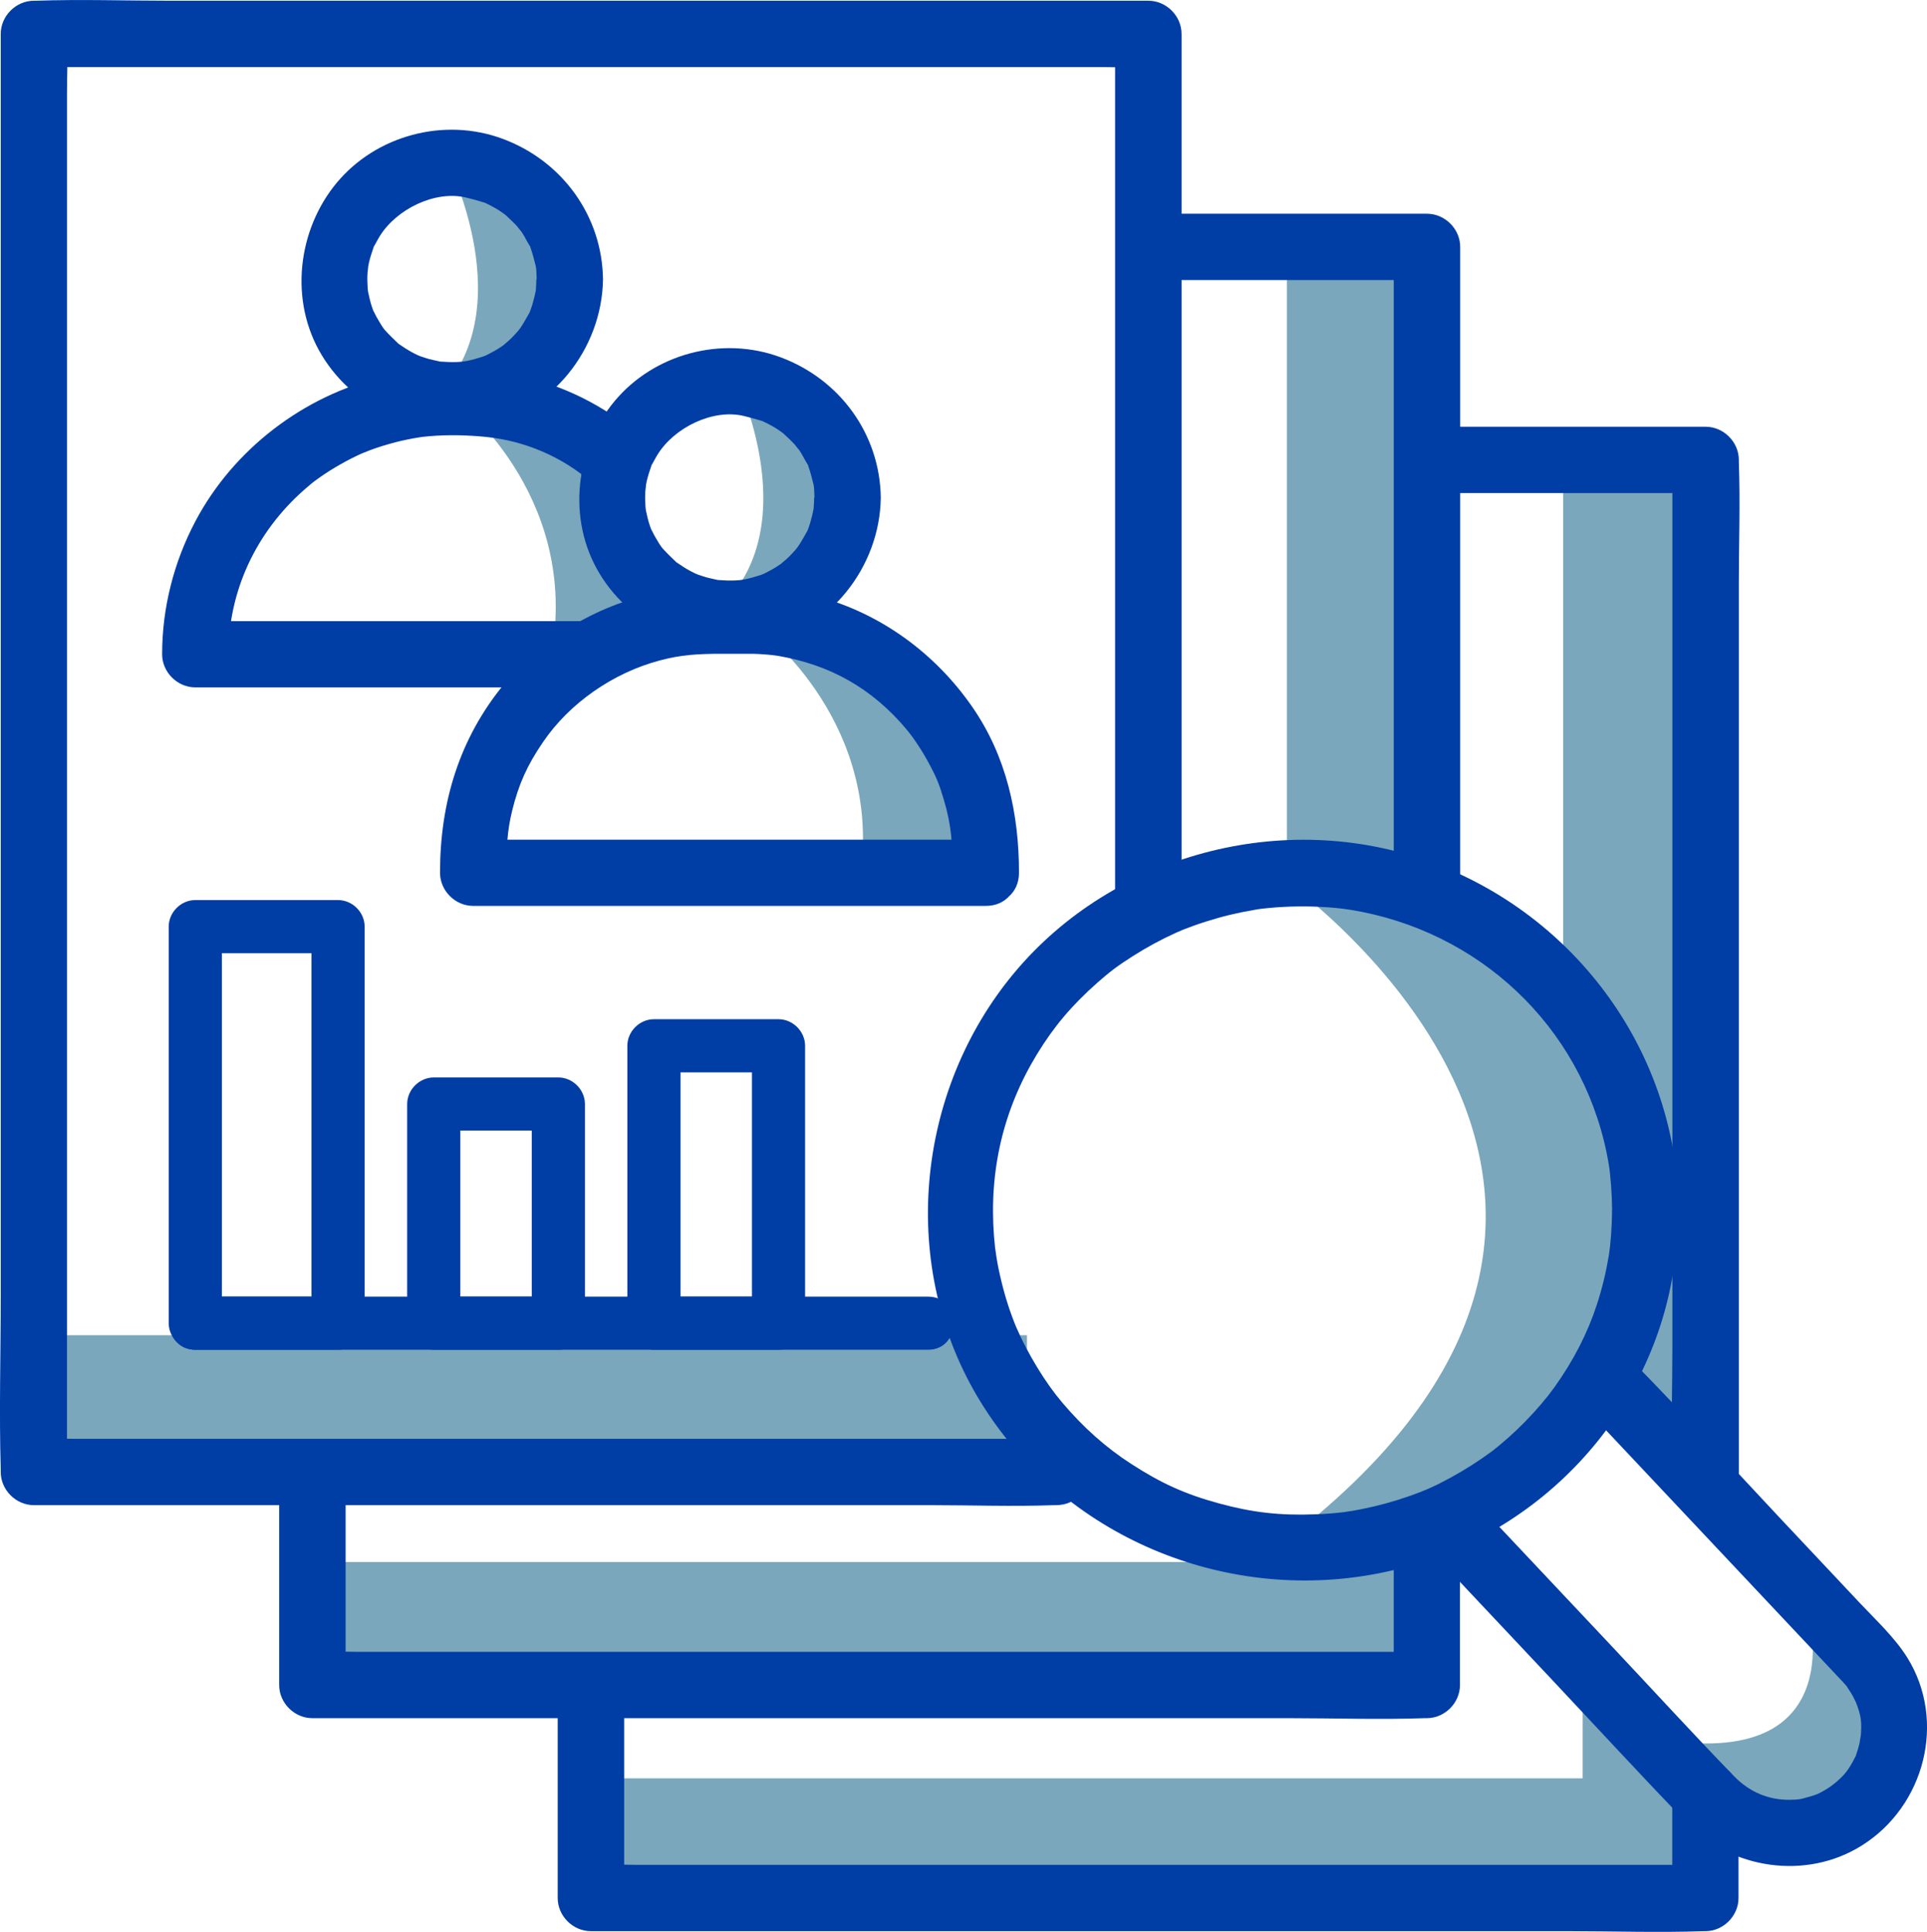
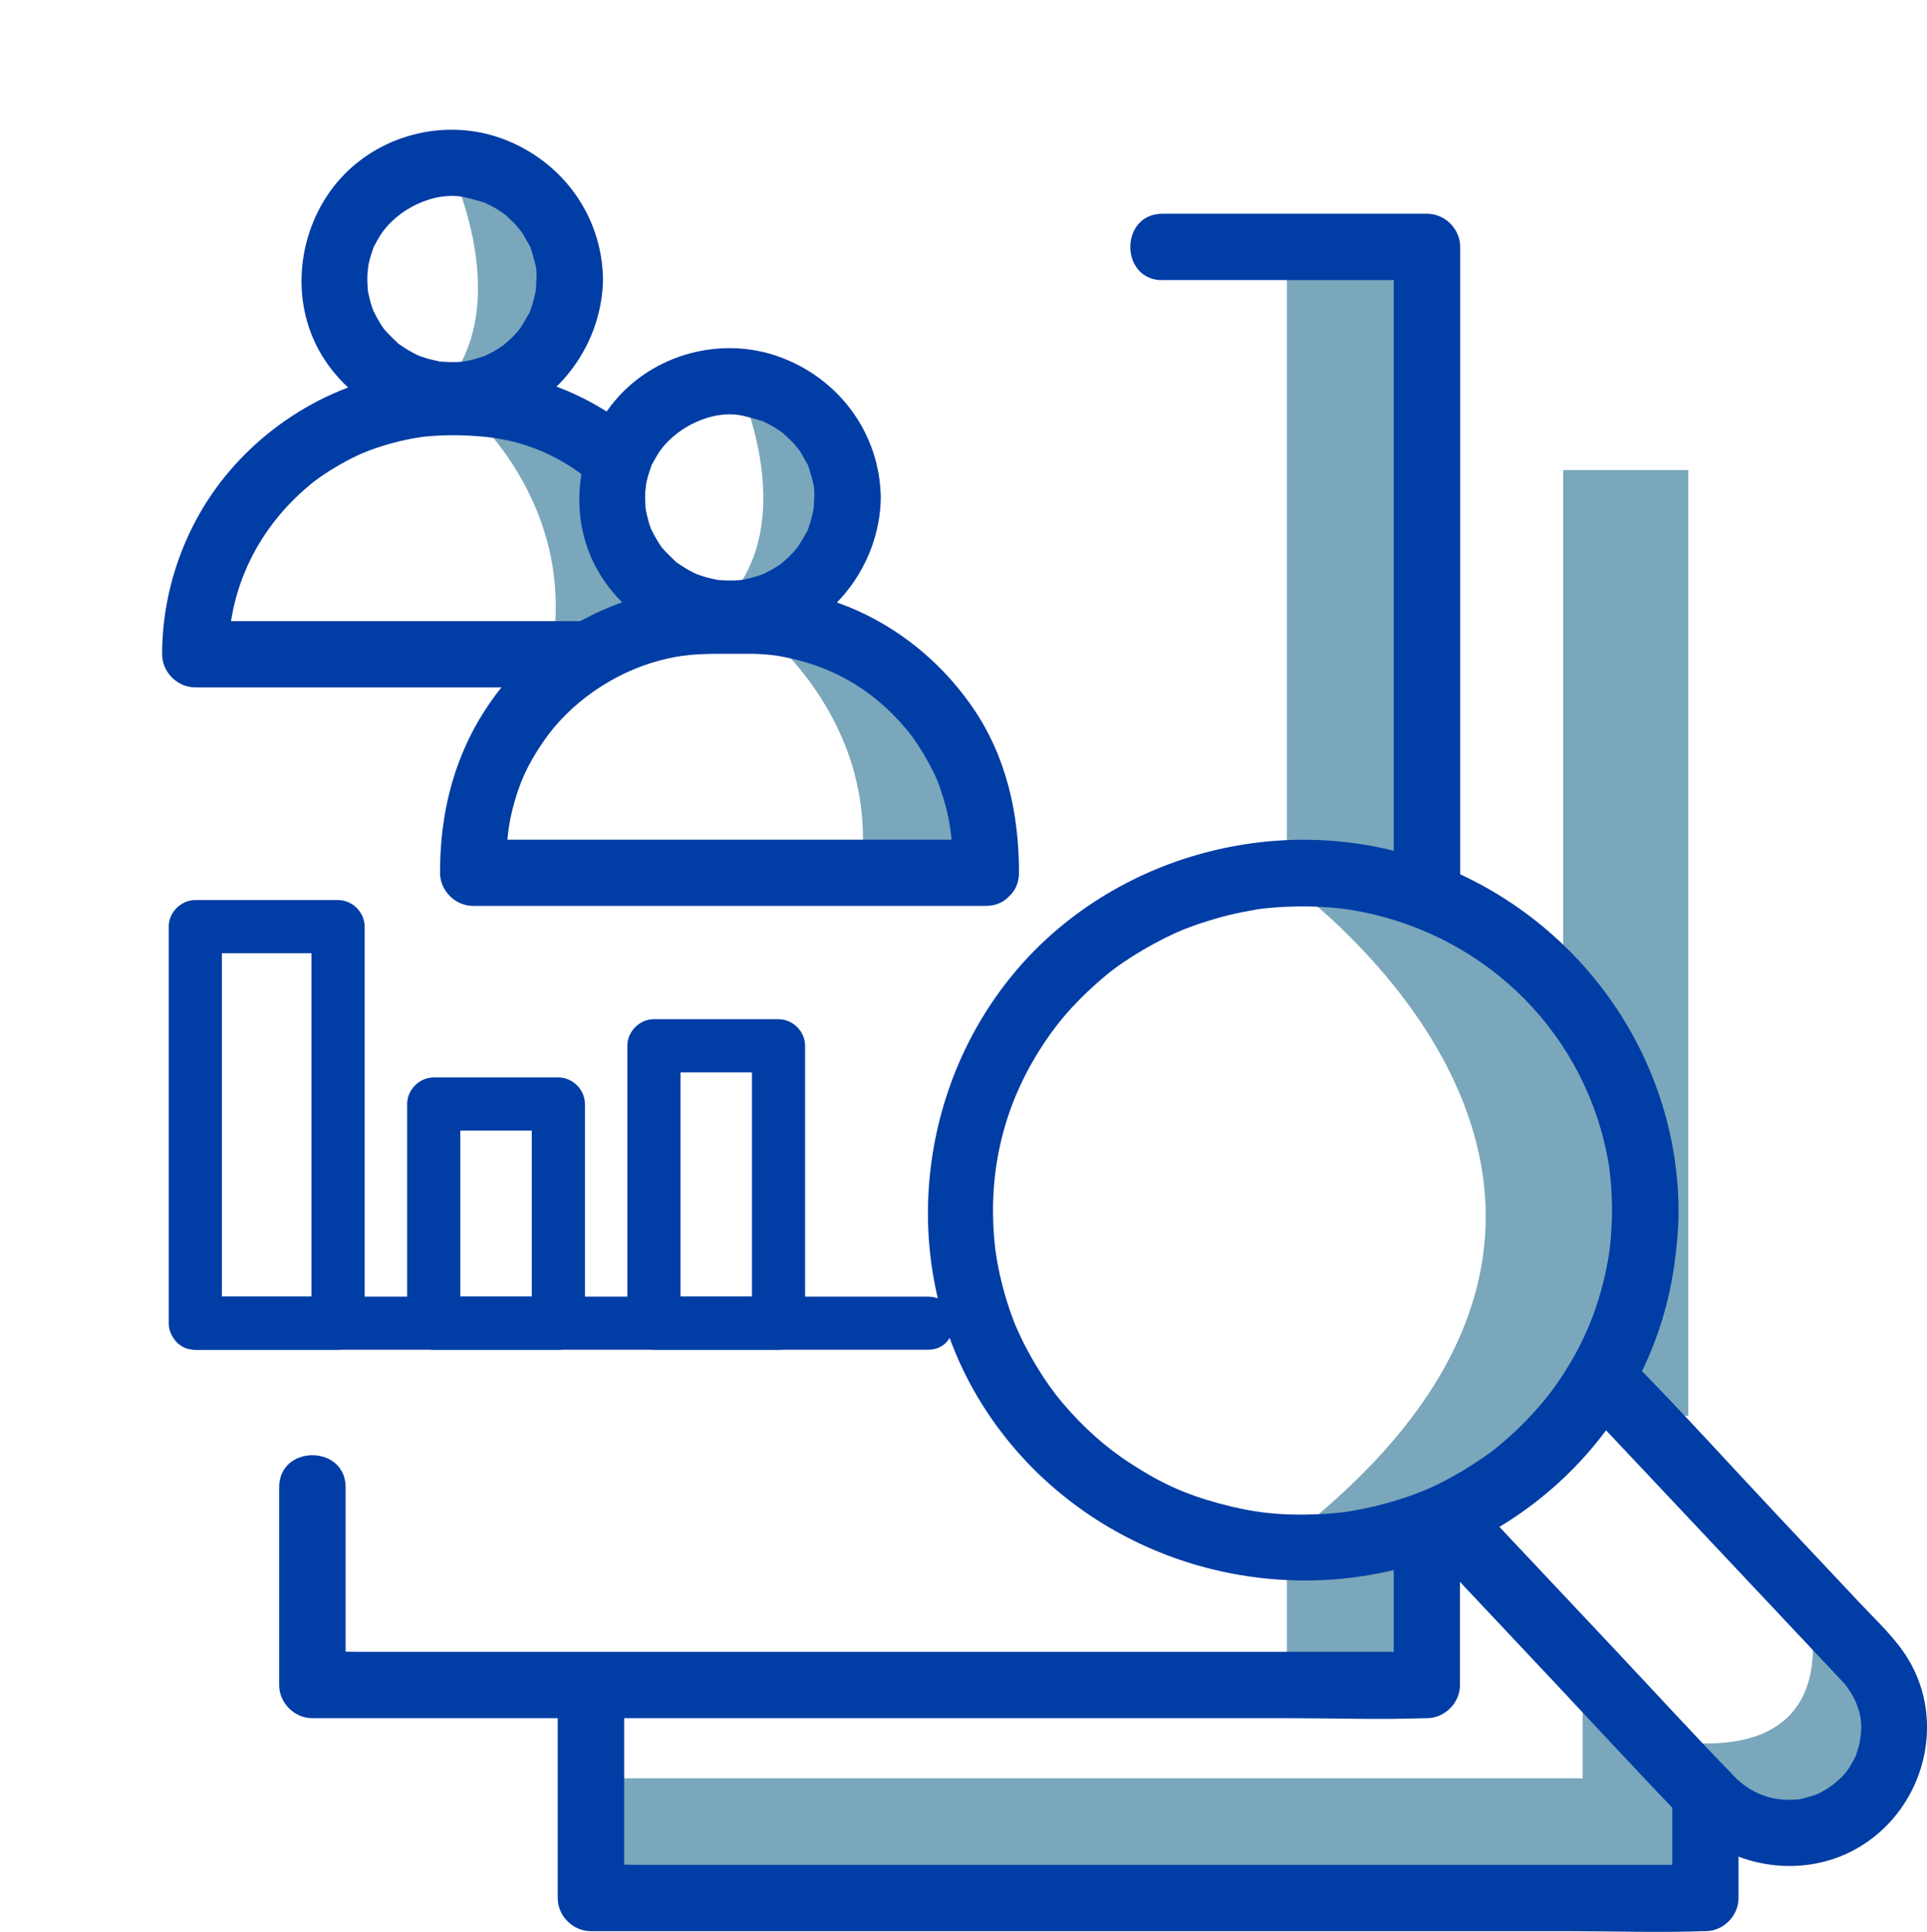
<svg xmlns="http://www.w3.org/2000/svg" id="Layer_97" data-name="Layer 97" viewBox="0 0 181.26 181.75">
  <defs>
    <style>
      .cls-1 {
        fill: #7aa7bb;
      }

      .cls-2 {
        fill: #003da5;
      }
    </style>
  </defs>
  <rect class="cls-1" x="121.05" y="145.61" width="11.01" height="13.08" />
  <path class="cls-1" d="m71.29,59.02s11.24,8.25,9.75,22.47h12.61s-5.39-22.93-22.36-22.47Z" />
  <path class="cls-1" d="m64.75,59.66s-5.39-22.93-22.36-22.47c0,0,11.24,8.25,9.75,22.47" />
  <path class="cls-1" d="m41.77,14.49s7.18,13.64,0,22.01.62,0,.62,0c0,0,20.67-7.57-.62-22.01Z" />
-   <rect class="cls-1" x="4.9" y="125.62" width="91.7" height="10.32" />
  <polygon class="cls-1" points="160.64 179.12 148.87 179.12 148.87 158.53 160.64 166.07 160.64 179.12" />
  <rect class="cls-1" x="147.04" y="44.23" width="11.77" height="88.97" />
  <rect class="cls-1" x="121.05" y="24.67" width="11.01" height="56.83" />
-   <rect class="cls-1" x="29.4" y="146.96" width="103.12" height="10.32" />
  <path class="cls-1" d="m68.61,34.26s7.18,13.64,0,22.01.62,0,.62,0c0,0,20.67-7.57-.62-22.01Z" />
  <rect class="cls-1" x="56.46" y="167.31" width="103.12" height="10.32" />
  <g>
    <path class="cls-1" d="m120.08,82.23s44.26,30.23,0,63.38c0,0,35.22,2.19,35.22-33.46,0-31.97-35.22-29.92-35.22-29.92h0Z" />
    <path class="cls-2" d="m151.63,113.87c0,1.53-.13,3.23-.31,4.32-.26,1.55-.63,3.08-1.12,4.57-.87,2.66-2.17,5.21-3.98,7.75-.74,1.03-1.65,2.1-2.77,3.25-.5.51-1.01,1-1.54,1.47-.29.25-.58.5-.87.75-.31.26-.63.5-.66.53-1.24.92-2.54,1.75-3.89,2.49-1.49.81-2.4,1.22-3.82,1.72-1.49.53-3.02.95-4.57,1.26-.71.14-1.38.25-1.72.29-.87.1-1.74.17-2.62.2-3.4.13-5.97-.17-9.15-1.04s-5.42-1.9-8.2-3.7c-2.36-1.52-4.48-3.4-6.49-5.77-.78-.92-1.58-2.03-2.38-3.35-.37-.61-.72-1.23-1.05-1.86-.18-.34-.35-.69-.51-1.03-.07-.15-.49-1.09-.35-.76-.6-1.43-1.08-2.93-1.44-4.43-.19-.77-.35-1.54-.47-2.32-.11-.69-.14-.95-.22-1.89-.48-6.2.88-11.95,4.05-17.15,1.59-2.6,3.27-4.59,5.7-6.74,1.18-1.04,1.89-1.57,3.3-2.47,1.3-.83,2.67-1.57,4.08-2.21.5-.23.83-.36,1.58-.63.79-.29,1.6-.54,2.41-.77.71-.2,1.43-.37,2.15-.52.39-.08.79-.15,1.18-.22.6-.1.28-.06.88-.13,1.63-.18,3.28-.24,4.93-.18,1.75.07,2.85.2,4.34.49,11.96,2.38,21.22,11.68,23.23,23.78.17,1.05.3,2.81.31,4.32.02,4.02,6.27,4.03,6.25,0-.08-14.74-9.6-27.8-23.39-32.81s-29.78-.71-39.09,10.44-10.96,27.73-3.17,40.38,22.88,18.94,37.36,16.14,25.62-14.36,27.81-28.51c.29-1.87.47-3.75.48-5.64.02-4.02-6.23-4.03-6.25,0v-.02Z" />
    <path class="cls-1" d="m169.85,150.43s5.25,16.12-13.47,13.26c0,0,10.41,11.17,17.99,3.7,6.8-6.69-4.52-16.97-4.52-16.97h0Z" />
    <path class="cls-2" d="m149.11,132.48c7.95,8.45,15.91,16.91,23.86,25.36.11.11.22.23.32.34.17.19.35.37.5.57-.25-.34.37.61.32.52.12.2.23.4.33.61.16.35.2.41.1.19.53,1.32.62,1.99.47,3.46.06-.56-.1.5-.1.49-.08.33-.17.65-.28.97-.33.94.24-.39-.22.5-.21.41-.44.81-.72,1.18-.43.57-1.26,1.3-2.02,1.74-.69.4-.82.44-1.48.63-.91.26-.92.27-1.86.29-1.95.02-3.76-.71-5.25-2.25-3.85-3.98-7.6-8.08-11.39-12.11-4.26-4.53-8.52-9.06-12.79-13.59-2.76-2.94-7.18,1.49-4.42,4.42,3.86,4.11,7.73,8.21,11.59,12.32,4.18,4.45,8.32,8.94,12.55,13.34s11.26,5.47,16.51,2.17c5.89-3.69,8-11.68,4.28-17.67-1.19-1.91-2.95-3.53-4.49-5.17l-7.67-8.16c-4.48-4.77-8.88-9.64-13.46-14.31-.09-.09-.17-.19-.26-.28-2.76-2.94-7.18,1.49-4.42,4.42h0v.02Z" />
  </g>
-   <path class="cls-2" d="m99.32,135.37H7.14c-1.25,0-2.54-.09-3.79,0h-.17l3.12,3.12V8.73c0-1.76.1-3.55,0-5.31v-.23l-3.12,3.12h100.55c1.35,0,2.75.1,4.1,0h.18l-3.12-3.12v82.32c0,4.02,6.25,4.03,6.25,0V3.19c0-1.69-1.43-3.12-3.12-3.12H16.12C11.88.07,7.61-.08,3.37.07h-.18C1.5.07.07,1.5.07,3.19v118.65c0,5.47-.16,10.96,0,16.42v.23c0,1.69,1.43,3.12,3.12,3.12h84.29c3.88,0,7.79.14,11.67,0h.17c4.02,0,4.03-6.25,0-6.25h0Z" />
  <g>
    <path class="cls-2" d="m55.19,58.44H18.37l3.12,3.12c0-5.92,2.56-11.45,7.1-15.46.71-.62.74-.65,1.41-1.13s1.36-.91,2.07-1.31c.67-.38,1.36-.73,2.06-1.04-.37.16.53-.21.64-.25.42-.16.84-.3,1.26-.43.75-.23,1.51-.43,2.29-.59.39-.08.78-.15,1.17-.21.66-.1.33-.04.19-.03.23-.03.46-.05.69-.07,1.78-.15,3.59-.11,5.37.07,3.62.37,7.13,1.85,9.92,4.29,1.27,1.11,3.17,1.25,4.42,0,1.14-1.14,1.27-3.3,0-4.42-6.56-5.76-15.65-7.51-24.08-5.52-7.43,1.75-14.05,6.82-17.62,13.58-2.03,3.84-3.13,8.16-3.13,12.51,0,1.69,1.43,3.12,3.12,3.12h36.82c4.02,0,4.03-6.25,0-6.25h0v.02Z" />
    <path class="cls-2" d="m50.45,26.27c0,.3-.02.61-.04.91-.03.62-.03.2,0,.06-.08.48-.2.96-.34,1.43-.09.28-.18.55-.29.82.06-.14.24-.45-.04.04s-.56,1-.89,1.47c.32-.46-.04.05-.13.15-.16.18-.32.36-.49.53-.13.14-.27.27-.41.4-.04.04-.77.63-.25.24-.38.29-.79.55-1.21.78-.17.09-.34.18-.51.27-.33.15-.35.16-.05.04-.14.05-.27.11-.41.15-.47.15-.94.29-1.43.39-.14.03-.79.12-.21.05-.25.03-.51.05-.76.06-.52.02-1.03,0-1.54-.04-.56-.05.7.17-.22-.04-.29-.07-.58-.12-.87-.2s-.56-.18-.84-.27c-.1-.03-.55-.24-.07-.02-.44-.2-.87-.43-1.28-.69-.2-.13-.4-.26-.6-.4-.43-.31.49.48-.16-.13-.42-.4-.82-.79-1.21-1.22s-.12-.15-.04-.04c-.17-.23-.33-.47-.47-.72-.1-.16-.19-.33-.29-.5-.03-.05-.44-.91-.18-.3-.19-.44-.34-.91-.45-1.38-.05-.19-.08-.38-.13-.57-.06-.37-.07-.39-.02-.05-.02-.15-.03-.3-.04-.45-.03-.46-.04-.91-.01-1.37,0-.07.14-1.03.02-.36.04-.19.07-.39.11-.58.11-.48.26-.94.42-1.4.29-.83-.29.45.15-.31.14-.25.27-.51.42-.75,1.58-2.6,5.23-4.37,8.12-3.69.58.14,1.15.29,1.71.47.87.28-.29-.15.2.08.31.15.61.3.9.47.17.1.33.2.49.31s.32.22.47.33c-.25-.2-.24-.18.04.05.35.33.7.65,1.02,1,.04.05.6.78.23.26.17.23.33.47.47.72s.27.51.42.75c.32.55-.08-.35.15.31.2.56.33,1.11.48,1.69.03.1.09.61.02.05.05.4.06.81.07,1.21.02,1.69,1.42,3.12,3.12,3.12s3.15-1.43,3.12-3.12c-.08-5.98-3.84-11.13-9.41-13.21s-11.95-.3-15.63,4.12-4.52,11.11-1.4,16.25,9.15,7.63,15.03,6.59c6.57-1.16,11.32-7.2,11.41-13.76.02-1.69-1.45-3.12-3.12-3.12s-3.1,1.43-3.12,3.12h-.03Z" />
  </g>
  <g>
    <path class="cls-2" d="m92.72,79h-48.21l3.12,3.12c0-2.25.06-3.89.55-5.87.61-2.46,1.39-4.23,2.91-6.45,2.48-3.64,6.56-6.49,10.96-7.66,2.02-.54,3.59-.63,5.85-.63h2.27c.5,0,.99,0,1.49.04.69.04,1.25.11,1.55.16,4.92.85,8.84,3.08,12.05,6.9.61.72,1.44,1.95,2.08,3.14.76,1.4,1,2.01,1.45,3.52.73,2.45.81,4.2.81,6.83,0,4.02,6.25,4.03,6.25,0,0-5.56-1.19-10.97-4.4-15.6-3.46-5-8.55-8.75-14.44-10.35-4.57-1.24-9.98-1.26-14.64-.47-5.73.97-11.2,4.16-14.91,8.63-4.25,5.14-6.07,11.18-6.07,17.8,0,1.69,1.43,3.12,3.12,3.12h48.21c4.02,0,4.03-6.25,0-6.25v.02Z" />
    <path class="cls-2" d="m76.58,46.82c0,.3-.02.61-.04.91-.03.62-.03.2,0,.06-.08.48-.2.96-.34,1.43-.09.28-.18.55-.29.82.06-.14.24-.45-.04.04s-.56,1-.89,1.47c.32-.46-.04.05-.13.15-.16.18-.32.36-.49.53-.13.14-.27.27-.41.4-.04.04-.77.63-.25.24-.38.29-.79.55-1.21.78-.17.09-.34.18-.51.27-.33.15-.35.16-.05.04-.14.05-.27.11-.41.15-.47.15-.94.29-1.43.39-.14.03-.79.12-.21.05-.25.03-.51.05-.76.06-.52.02-1.03,0-1.54-.04-.56-.05.7.17-.22-.04-.29-.07-.58-.12-.87-.2s-.56-.18-.84-.27c-.1-.03-.55-.24-.07-.02-.44-.2-.87-.43-1.28-.69-.2-.13-.4-.26-.6-.4-.43-.31.49.48-.16-.13-.42-.4-.82-.79-1.21-1.22s-.12-.15-.04-.04c-.17-.23-.33-.47-.47-.72-.1-.16-.19-.33-.29-.5-.03-.05-.44-.91-.18-.3-.19-.44-.34-.91-.45-1.38-.05-.19-.08-.38-.13-.57-.06-.37-.07-.39-.02-.05-.02-.15-.03-.3-.04-.45-.03-.46-.04-.91-.01-1.37,0-.07.14-1.03.02-.36.04-.19.07-.39.11-.58.11-.48.26-.94.42-1.4.29-.83-.29.45.15-.31.14-.25.27-.51.42-.75,1.58-2.6,5.23-4.37,8.12-3.69.58.14,1.15.29,1.71.47.87.28-.29-.15.2.08.31.15.61.3.9.47.17.1.33.2.49.31s.32.22.47.33c-.25-.2-.24-.18.04.05.35.33.7.65,1.02,1,.04.05.6.78.23.26.17.23.33.47.47.72s.27.51.42.75c.32.55-.08-.35.15.31.2.56.33,1.11.48,1.69.03.1.09.61.02.05.05.4.06.81.07,1.21.02,1.69,1.42,3.12,3.12,3.12s3.15-1.43,3.12-3.12c-.08-5.98-3.84-11.13-9.41-13.21s-11.95-.3-15.63,4.12-4.52,11.11-1.4,16.25,9.15,7.63,15.03,6.59c6.57-1.16,11.32-7.2,11.41-13.76.02-1.69-1.45-3.12-3.12-3.12s-3.1,1.43-3.12,3.12h-.03Z" />
  </g>
  <path class="cls-2" d="m87.28,121.99H18.38c-3.22,0-3.22,5,0,5h68.9c3.22,0,3.22-5,0-5h0Z" />
  <path class="cls-2" d="m131.1,145.04v13.49l3.12-3.12H33.67c-1.35,0-2.75-.1-4.1,0h-.18l3.12,3.12v-18.6c0-4.02-6.25-4.03-6.25,0v18.6c0,1.69,1.43,3.12,3.12,3.12h91.9c4.24,0,8.51.15,12.75,0h.18c1.69,0,3.12-1.43,3.12-3.12v-13.49c0-4.02-6.25-4.03-6.25,0h.02Z" />
  <path class="cls-2" d="m109.33,26.35h24.89l-3.12-3.12v60.13c0,4.02,6.25,4.03,6.25,0V23.23c0-1.69-1.43-3.12-3.12-3.12h-24.89c-4.02,0-4.03,6.25,0,6.25h-.01Z" />
  <path class="cls-2" d="m157.3,168.82v9.75l3.12-3.12H59.87c-1.35,0-2.75-.1-4.1,0h-.18l3.12,3.12v-19.16c0-4.02-6.25-4.03-6.25,0v19.16c0,1.69,1.43,3.12,3.12,3.12h91.9c4.24,0,8.51.15,12.75,0h.18c1.69,0,3.12-1.43,3.12-3.12v-9.75c0-4.02-6.25-4.03-6.25,0h.02Z" />
-   <path class="cls-2" d="m134.92,46.39h25.51l-3.12-3.12v83.49c0,3.85-.14,7.73,0,11.57v.17c0,4.02,6.25,4.03,6.25,0V55.01c0-3.85.14-7.73,0-11.57v-.17c0-1.69-1.43-3.12-3.12-3.12h-25.51c-4.02,0-4.03,6.25,0,6.25h-.01Z" />
  <path class="cls-2" d="m31.8,121.99h-13.43l2.5,2.5v-37.31l-2.5,2.5h13.43l-2.5-2.5v37.31c0,3.22,5,3.22,5,0v-37.31c0-1.35-1.15-2.5-2.5-2.5h-13.43c-1.35,0-2.5,1.15-2.5,2.5v37.31c0,1.35,1.15,2.5,2.5,2.5h13.43c3.22,0,3.22-5,0-5Z" />
  <path class="cls-2" d="m52.52,121.99h-11.72l2.5,2.5v-20.62l-2.5,2.5h11.72l-2.5-2.5v20.62c0,3.22,5,3.22,5,0v-20.62c0-1.35-1.15-2.5-2.5-2.5h-11.72c-1.35,0-2.5,1.15-2.5,2.5v20.62c0,1.35,1.15,2.5,2.5,2.5h11.72c3.22,0,3.22-5,0-5Z" />
  <path class="cls-2" d="m73.23,121.99h-11.72l2.5,2.5v-26.1l-2.5,2.5h11.72l-2.5-2.5v26.1c0,3.22,5,3.22,5,0v-26.1c0-1.35-1.15-2.5-2.5-2.5h-11.72c-1.35,0-2.5,1.15-2.5,2.5v26.1c0,1.35,1.15,2.5,2.5,2.5h11.72c3.22,0,3.22-5,0-5Z" />
</svg>